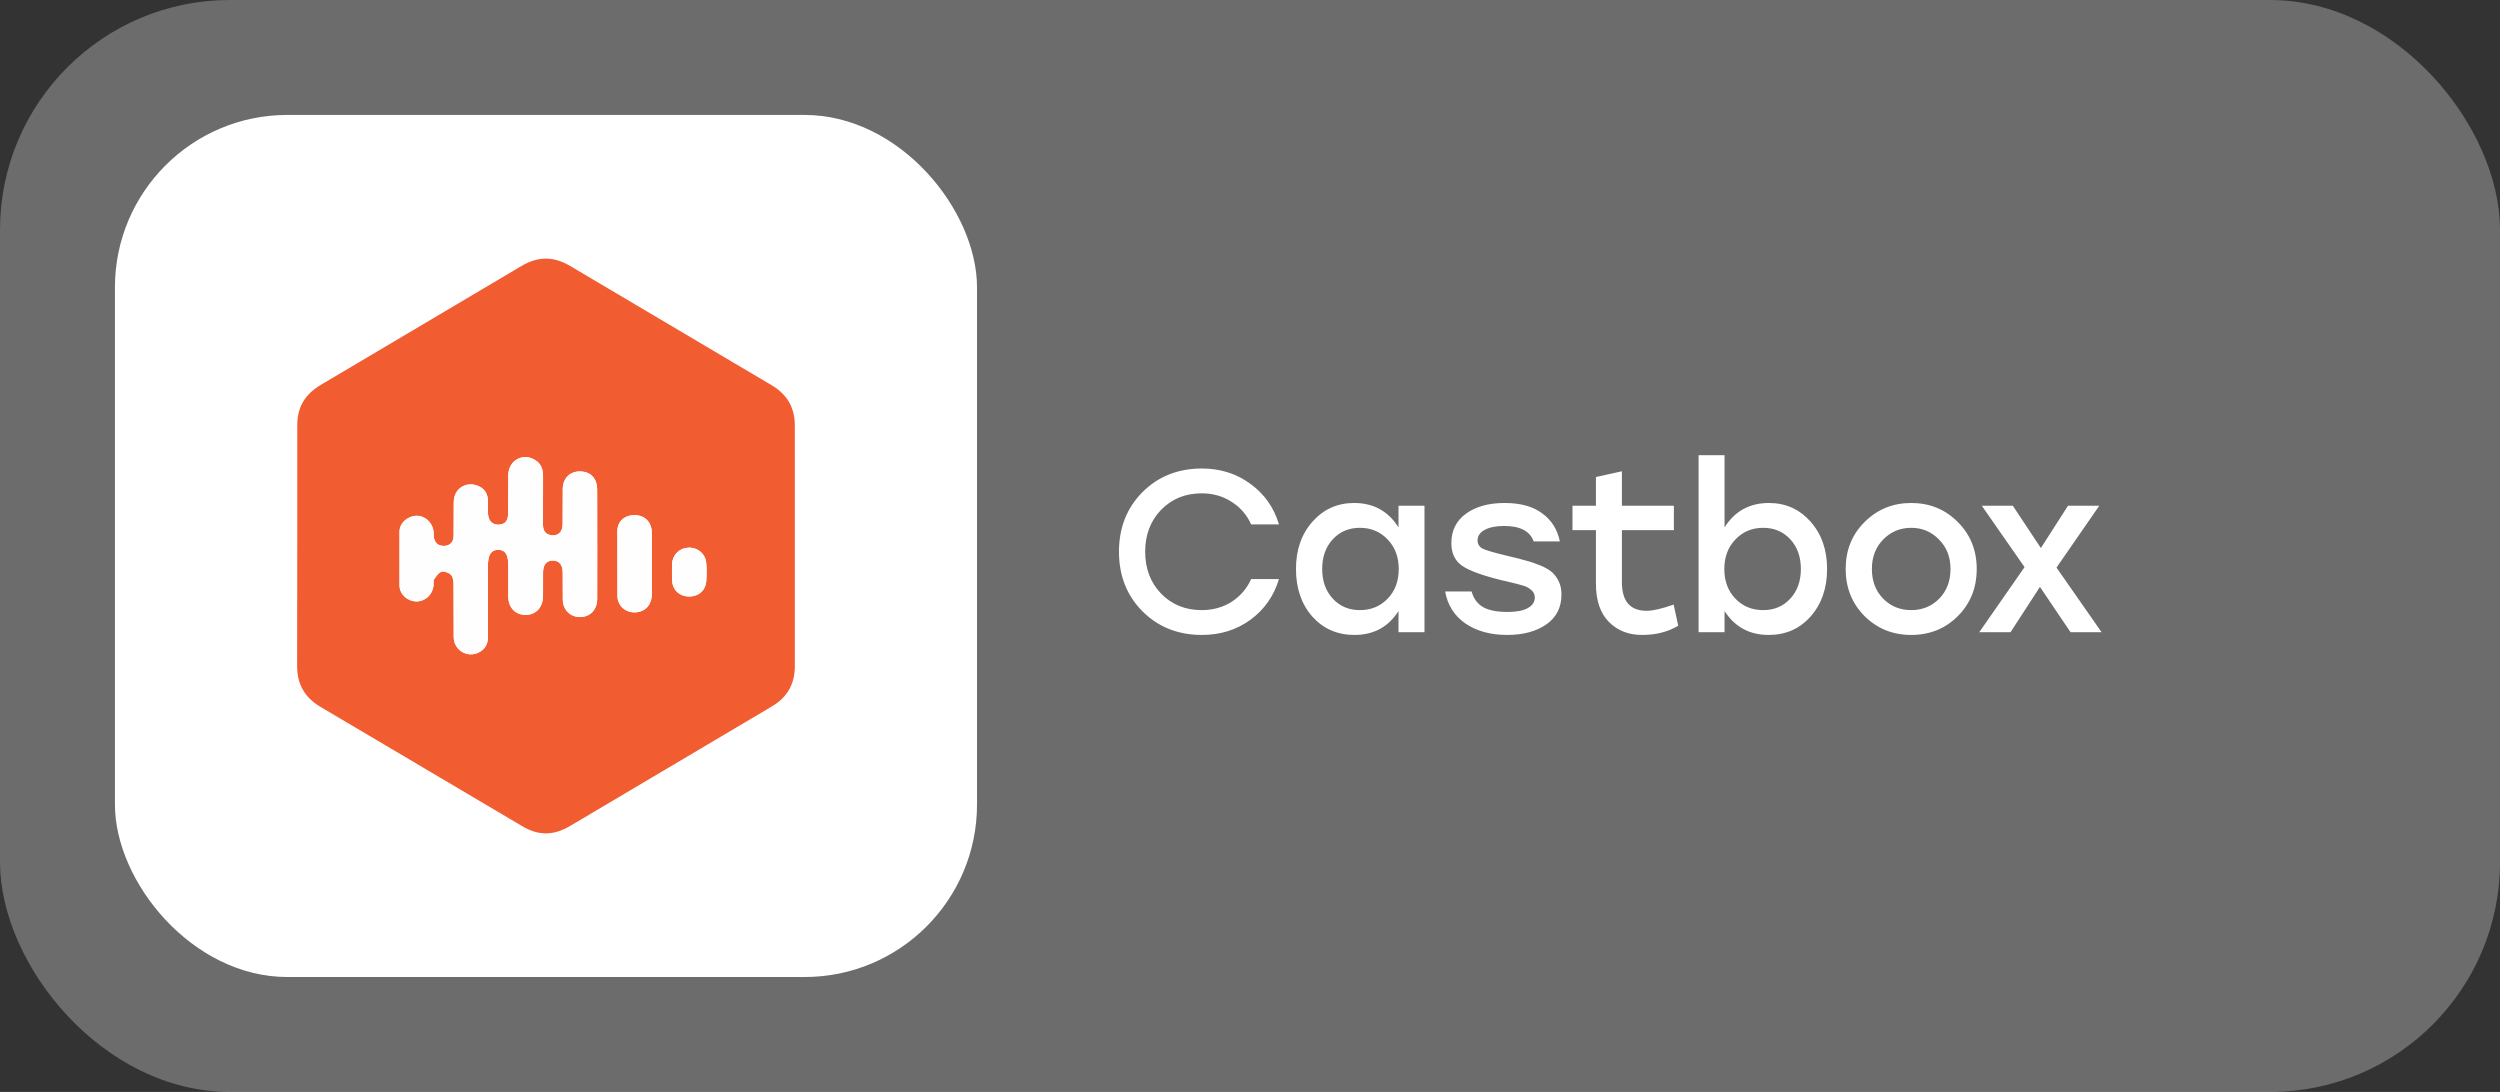
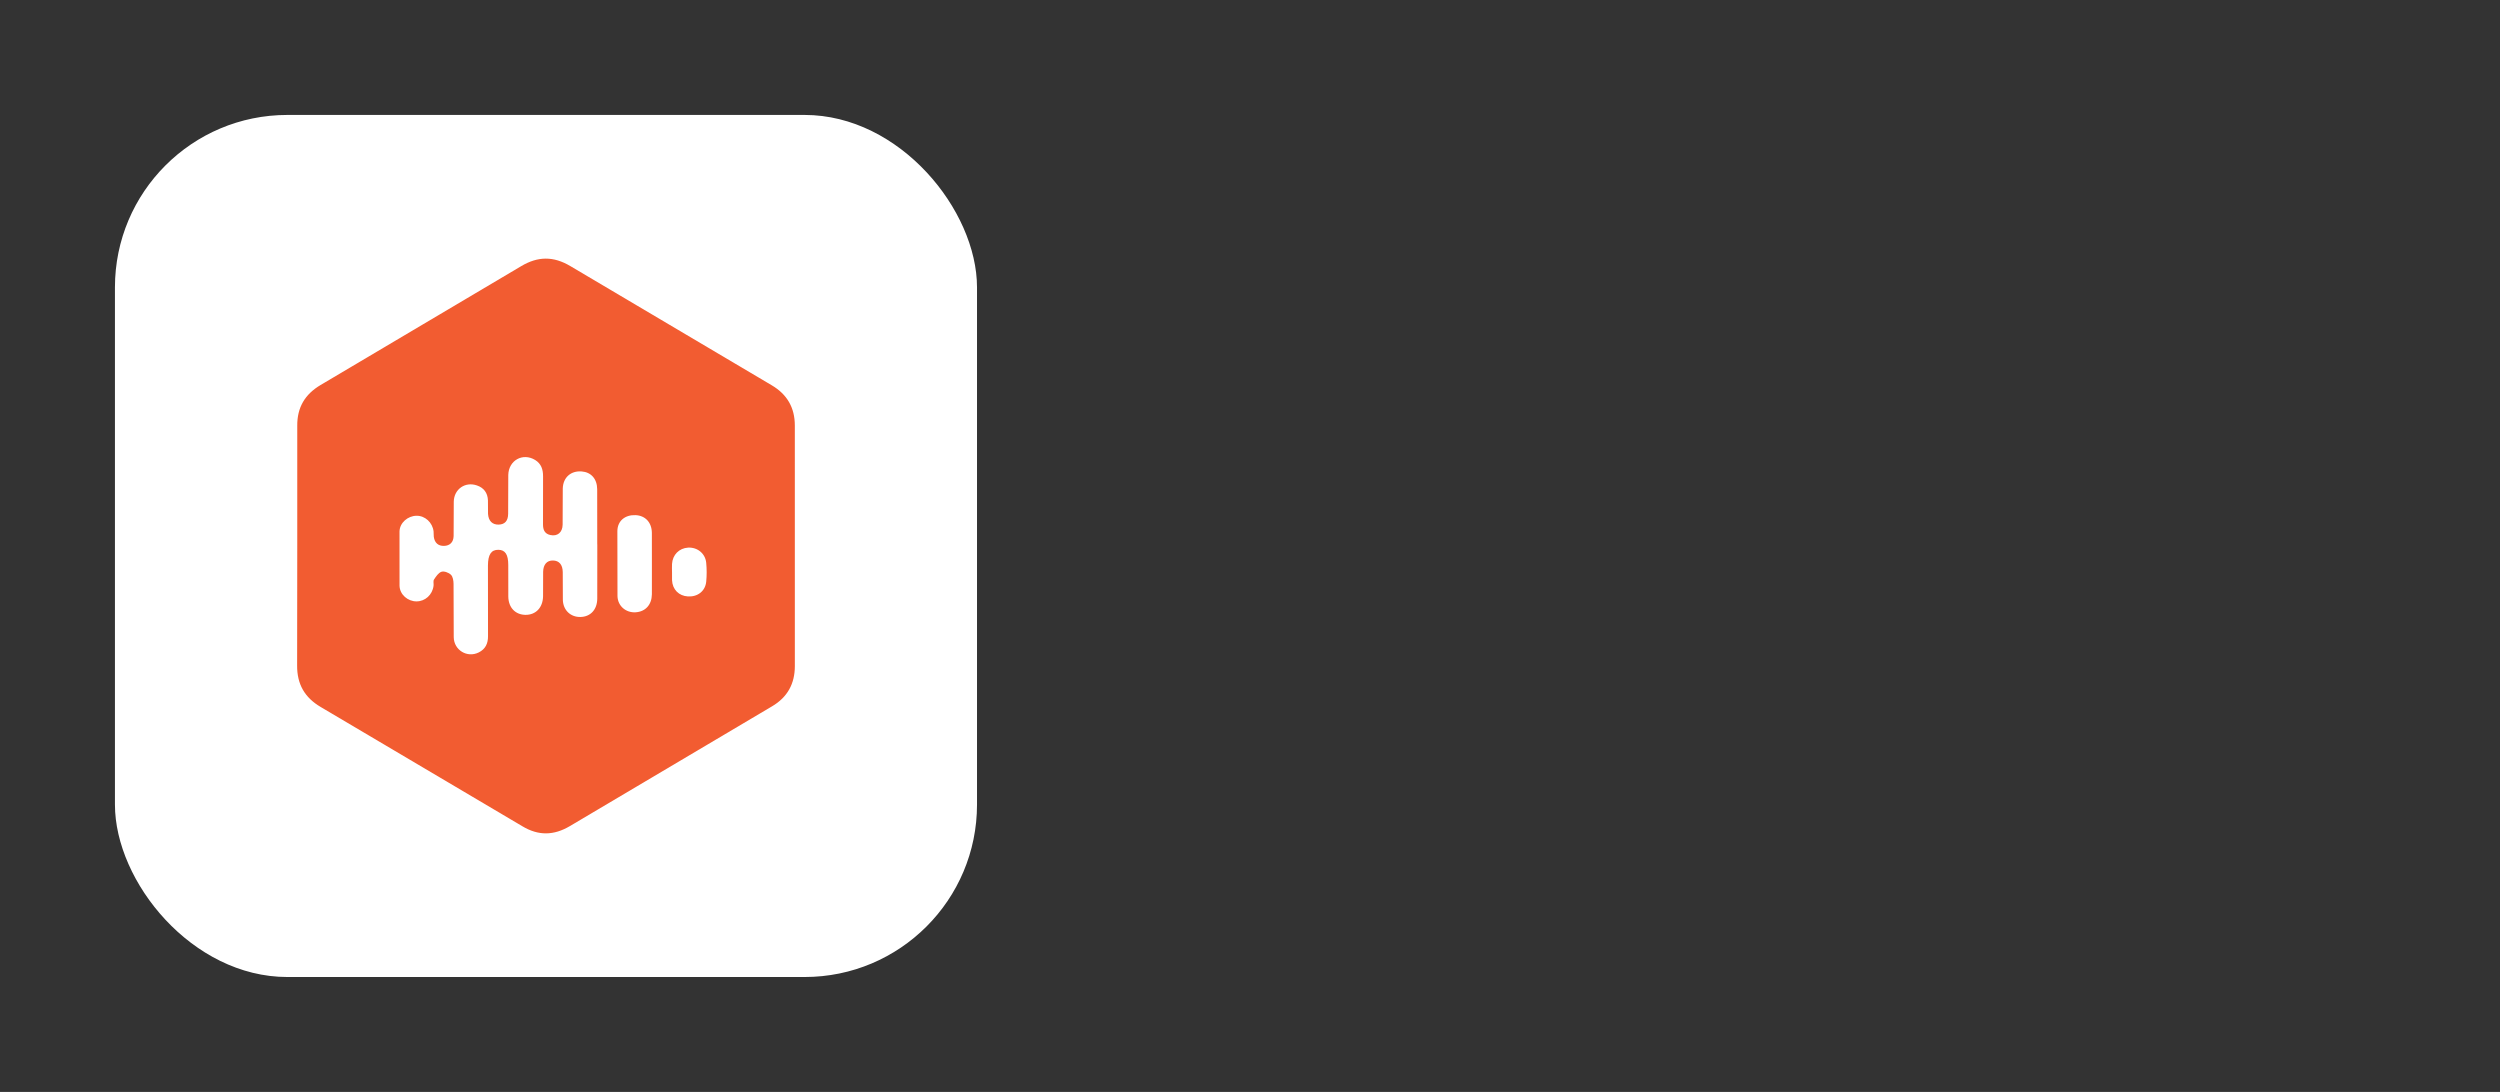
<svg xmlns="http://www.w3.org/2000/svg" width="174" height="76" viewBox="0 0 174 76" fill="none">
  <rect x="0" y="0" width="174" height="76" fill="#333333" stroke="none" />
-   <rect width="174" height="76" rx="16" fill="white" fill-opacity="0.28" />
  <rect x="8" y="8" width="60" height="60" rx="12" fill="white" />
  <g clip-path="url(#clip0_1027_252)">
    <path d="M20.689 38V29.634C20.68 28.355 21.22 27.446 22.317 26.794L36.274 18.525C37.44 17.829 38.524 17.823 39.697 18.52L53.714 26.816C54.787 27.449 55.319 28.378 55.32 29.612L55.321 46.358C55.321 47.589 54.809 48.527 53.731 49.162L39.669 57.493C38.544 58.159 37.479 58.181 36.354 57.506L22.326 49.21C21.205 48.551 20.67 47.619 20.68 46.316L20.689 38ZM41.568 37.889L41.564 34.048C41.558 33.326 41.135 32.862 40.489 32.813C39.735 32.751 39.189 33.229 39.169 34.001L39.159 36.519C39.149 37.063 38.794 37.346 38.303 37.238C37.898 37.149 37.79 36.86 37.793 36.485L37.797 33.147C37.799 32.676 37.67 32.276 37.25 32.017C36.395 31.491 35.404 32.03 35.376 33.055L35.367 35.763C35.361 36.259 35.136 36.497 34.714 36.512C34.276 36.527 33.997 36.265 33.967 35.762L33.961 34.824C33.939 34.303 33.675 33.949 33.195 33.787C32.382 33.502 31.598 34.042 31.582 34.916L31.572 37.309C31.562 37.744 31.305 37.982 30.911 37.994C30.506 38.007 30.25 37.786 30.192 37.361C30.175 37.237 30.192 37.108 30.177 36.984C30.102 36.362 29.582 35.889 28.99 35.897C28.39 35.903 27.821 36.378 27.806 36.988L27.807 40.766C27.824 41.391 28.391 41.858 28.987 41.857C29.594 41.856 30.097 41.399 30.175 40.77C30.194 40.625 30.137 40.443 30.206 40.337C30.344 40.126 30.515 39.864 30.728 39.795C30.913 39.735 31.231 39.854 31.384 40.003C31.522 40.136 31.564 40.416 31.567 40.633L31.58 44.348C31.592 45.253 32.525 45.811 33.325 45.407C33.78 45.177 33.971 44.797 33.966 44.277L33.961 39.364C33.962 38.601 34.19 38.258 34.687 38.266C35.162 38.272 35.375 38.591 35.375 39.327L35.378 41.531C35.393 42.296 35.869 42.781 36.568 42.794C37.288 42.802 37.783 42.294 37.797 41.501L37.802 39.801C37.812 39.286 38.068 39.002 38.49 39.011C38.913 39.019 39.16 39.299 39.167 39.814L39.175 41.766C39.199 42.472 39.715 42.953 40.392 42.942C41.09 42.931 41.562 42.439 41.569 41.669L41.572 37.888L41.568 37.889ZM45.372 39.224L45.37 37.085C45.361 36.358 44.91 35.88 44.228 35.854C43.515 35.826 42.978 36.24 42.969 36.962L42.977 41.49C42.996 42.192 43.574 42.654 44.232 42.616C44.92 42.576 45.36 42.096 45.371 41.364L45.372 39.226L45.372 39.224ZM46.773 39.819L46.774 40.384C46.805 41.03 47.248 41.477 47.883 41.512C48.556 41.55 49.089 41.141 49.153 40.482C49.195 40.045 49.194 39.604 49.152 39.166C49.089 38.516 48.527 38.076 47.889 38.115C47.267 38.152 46.81 38.616 46.773 39.252C46.762 39.44 46.772 39.629 46.772 39.817L46.773 39.819Z" fill="#F25C31" />
-     <path d="M41.565 37.895L41.562 41.673C41.553 42.442 41.083 42.936 40.385 42.947C39.708 42.958 39.197 42.477 39.168 41.77L39.16 39.818C39.153 39.304 38.906 39.022 38.483 39.015C38.06 39.008 37.804 39.29 37.794 39.805L37.789 41.505C37.775 42.292 37.28 42.807 36.56 42.798C35.862 42.79 35.385 42.298 35.37 41.535L35.373 39.331C35.372 38.595 35.167 38.276 34.686 38.27C34.189 38.264 33.961 38.605 33.96 39.368L33.965 44.281C33.97 44.801 33.778 45.181 33.323 45.411C32.523 45.815 31.592 45.257 31.578 44.352L31.566 40.637C31.563 40.421 31.521 40.14 31.383 40.007C31.228 39.858 30.911 39.74 30.727 39.799C30.514 39.862 30.343 40.129 30.205 40.341C30.142 40.447 30.191 40.629 30.173 40.774C30.095 41.402 29.592 41.86 28.986 41.862C28.39 41.864 27.822 41.389 27.806 40.77L27.805 36.992C27.821 36.382 28.388 35.908 28.988 35.901C29.582 35.895 30.101 36.367 30.176 36.989C30.191 37.112 30.174 37.242 30.191 37.365C30.253 37.789 30.503 38.01 30.91 37.998C31.303 37.986 31.561 37.748 31.571 37.313L31.581 34.92C31.597 34.046 32.381 33.507 33.193 33.791C33.673 33.96 33.943 34.307 33.96 34.828L33.966 35.766C33.995 36.263 34.269 36.526 34.712 36.516C35.134 36.501 35.359 36.263 35.366 35.767L35.375 33.059C35.403 32.034 36.393 31.495 37.248 32.022C37.67 32.28 37.798 32.68 37.795 33.152L37.792 36.489C37.79 36.863 37.898 37.153 38.302 37.242C38.793 37.351 39.148 37.067 39.158 36.523L39.168 34.005C39.188 33.233 39.734 32.755 40.488 32.817C41.133 32.866 41.555 33.33 41.563 34.052L41.567 37.896L41.565 37.895ZM45.368 39.231L45.367 41.37C45.355 42.101 44.91 42.582 44.228 42.622C43.569 42.659 42.99 42.198 42.973 41.495L42.965 36.967C42.982 36.245 43.513 35.831 44.223 35.859C44.911 35.886 45.357 36.364 45.365 37.09L45.368 39.229V39.231ZM46.77 39.825L46.772 39.26C46.808 38.622 47.272 38.16 47.888 38.122C48.532 38.084 49.089 38.523 49.15 39.173C49.192 39.608 49.194 40.048 49.152 40.49C49.088 41.148 48.555 41.557 47.882 41.52C47.247 41.485 46.803 41.037 46.773 40.391C46.763 40.203 46.771 40.014 46.771 39.826L46.77 39.825Z" fill="#FEFEFE" />
  </g>
-   <path d="M83.656 44.192C81.992 44.192 80.611 43.643 79.512 42.544C78.424 41.445 77.88 40.064 77.88 38.4C77.88 36.736 78.424 35.355 79.512 34.256C80.611 33.157 81.992 32.608 83.656 32.608C84.936 32.608 86.061 32.965 87.032 33.68C88.003 34.384 88.664 35.323 89.016 36.496H87.08C86.781 35.835 86.328 35.312 85.72 34.928C85.112 34.533 84.419 34.336 83.64 34.336C82.499 34.336 81.555 34.72 80.808 35.488C80.072 36.256 79.704 37.227 79.704 38.4C79.704 39.573 80.072 40.544 80.808 41.312C81.555 42.08 82.499 42.464 83.64 42.464C84.419 42.464 85.112 42.272 85.72 41.888C86.328 41.493 86.781 40.965 87.08 40.304H89.016C88.664 41.477 88.003 42.421 87.032 43.136C86.061 43.84 84.936 44.192 83.656 44.192ZM97.336 35.2H99.144V44H97.336V42.528C96.632 43.637 95.608 44.192 94.264 44.192C93.08 44.192 92.104 43.765 91.336 42.912C90.579 42.048 90.2 40.944 90.2 39.6C90.2 38.267 90.584 37.168 91.352 36.304C92.12 35.44 93.085 35.008 94.248 35.008C95.592 35.008 96.621 35.573 97.336 36.704V35.2ZM94.648 42.464C95.427 42.464 96.072 42.197 96.584 41.664C97.096 41.131 97.352 40.443 97.352 39.6C97.352 38.768 97.096 38.085 96.584 37.552C96.072 37.008 95.427 36.736 94.648 36.736C93.88 36.736 93.251 37.003 92.76 37.536C92.269 38.069 92.024 38.757 92.024 39.6C92.024 40.443 92.269 41.131 92.76 41.664C93.251 42.197 93.88 42.464 94.648 42.464ZM104.902 44.192C103.739 44.192 102.768 43.925 101.99 43.392C101.222 42.859 100.752 42.117 100.582 41.168H102.422C102.56 41.659 102.827 42.021 103.222 42.256C103.616 42.48 104.187 42.592 104.934 42.592C105.52 42.592 105.979 42.507 106.31 42.336C106.651 42.155 106.822 41.904 106.822 41.584C106.822 41.371 106.736 41.195 106.566 41.056C106.406 40.917 106.214 40.816 105.99 40.752C105.776 40.688 105.424 40.597 104.934 40.48C104.752 40.437 104.614 40.405 104.518 40.384C103.206 40.064 102.294 39.733 101.782 39.392C101.27 39.04 101.014 38.512 101.014 37.808C101.014 36.933 101.35 36.251 102.022 35.76C102.704 35.259 103.606 35.008 104.726 35.008C105.824 35.008 106.694 35.248 107.334 35.728C107.984 36.197 108.395 36.848 108.566 37.68H106.742C106.486 36.965 105.803 36.608 104.694 36.608C104.118 36.608 103.664 36.699 103.334 36.88C103.003 37.061 102.838 37.307 102.838 37.616C102.838 37.883 102.971 38.08 103.238 38.208C103.504 38.325 104.064 38.485 104.918 38.688C105.472 38.816 105.91 38.928 106.23 39.024C106.56 39.109 106.902 39.227 107.254 39.376C107.606 39.525 107.872 39.685 108.054 39.856C108.235 40.027 108.384 40.24 108.502 40.496C108.619 40.741 108.678 41.035 108.678 41.376C108.678 42.283 108.32 42.981 107.606 43.472C106.902 43.952 106 44.192 104.902 44.192ZM116.485 42.08L116.805 43.552C116.091 43.979 115.253 44.192 114.293 44.192C113.344 44.192 112.571 43.888 111.973 43.28C111.376 42.672 111.077 41.787 111.077 40.624V36.896H109.445V35.2H111.077V33.2L112.885 32.8V35.2H116.501V36.896H112.885V40.528C112.885 41.851 113.461 42.512 114.613 42.512C115.04 42.512 115.664 42.368 116.485 42.08ZM123.117 35.008C124.28 35.008 125.245 35.44 126.013 36.304C126.781 37.168 127.165 38.267 127.165 39.6C127.165 40.944 126.781 42.048 126.013 42.912C125.256 43.765 124.285 44.192 123.101 44.192C121.768 44.192 120.744 43.637 120.029 42.528V44H118.221V31.68H120.029V36.704C120.744 35.573 121.773 35.008 123.117 35.008ZM122.717 42.464C123.485 42.464 124.114 42.197 124.605 41.664C125.096 41.131 125.341 40.443 125.341 39.6C125.341 38.757 125.096 38.069 124.605 37.536C124.114 37.003 123.485 36.736 122.717 36.736C121.938 36.736 121.293 37.008 120.781 37.552C120.269 38.085 120.013 38.768 120.013 39.6C120.013 40.443 120.269 41.131 120.781 41.664C121.293 42.197 121.938 42.464 122.717 42.464ZM133.019 35.008C134.299 35.008 135.376 35.445 136.251 36.32C137.136 37.195 137.579 38.288 137.579 39.6C137.579 40.912 137.141 42.005 136.267 42.88C135.392 43.755 134.309 44.192 133.019 44.192C131.739 44.192 130.656 43.755 129.771 42.88C128.896 41.995 128.459 40.901 128.459 39.6C128.459 38.288 128.901 37.195 129.787 36.32C130.672 35.445 131.749 35.008 133.019 35.008ZM134.955 37.552C134.432 37.008 133.787 36.736 133.019 36.736C132.251 36.736 131.6 37.008 131.067 37.552C130.544 38.085 130.283 38.768 130.283 39.6C130.283 40.443 130.544 41.131 131.067 41.664C131.589 42.197 132.24 42.464 133.019 42.464C133.797 42.464 134.448 42.197 134.971 41.664C135.493 41.131 135.755 40.443 135.755 39.6C135.755 38.768 135.488 38.085 134.955 37.552ZM146.269 44H144.109L141.981 40.848L139.933 44H137.757L140.909 39.472L137.933 35.2H140.093L142.045 38.144L143.933 35.2H146.109L143.133 39.504L146.269 44Z" fill="white" />
  <defs>
    <clipPath id="clip0_1027_252">
      <rect width="40" height="40" fill="white" transform="translate(18 18)" />
    </clipPath>
  </defs>
</svg>